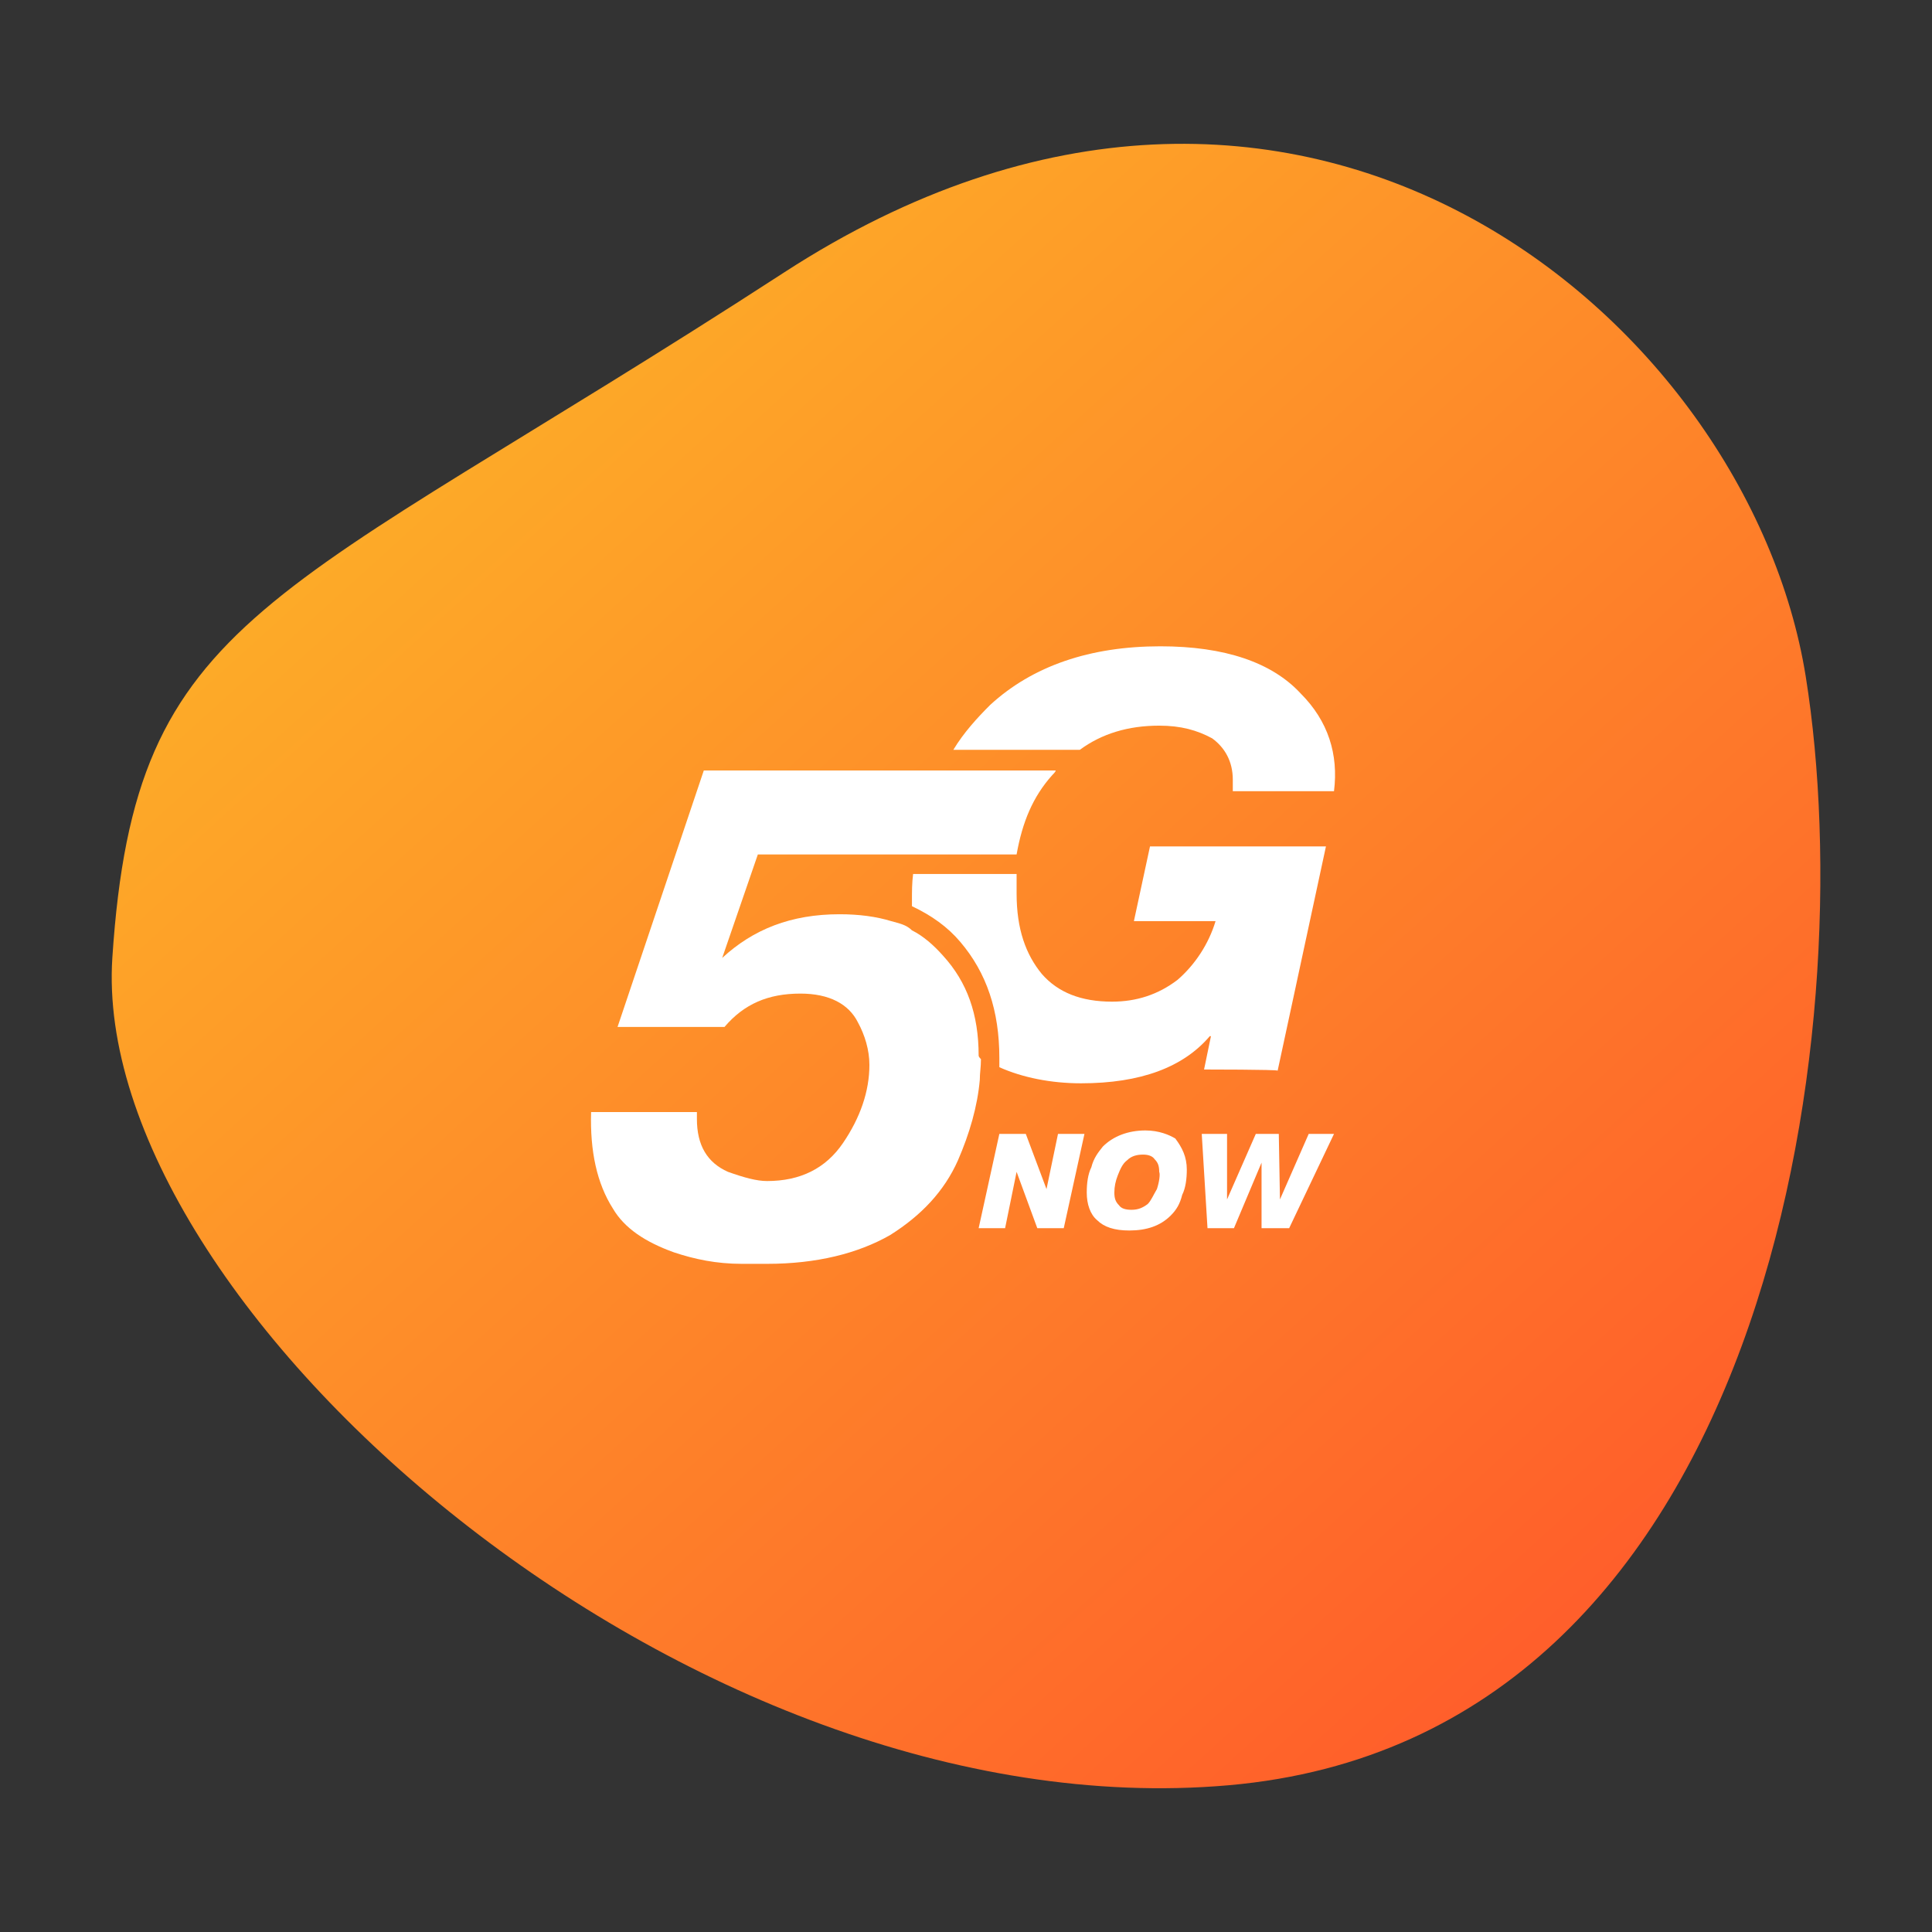
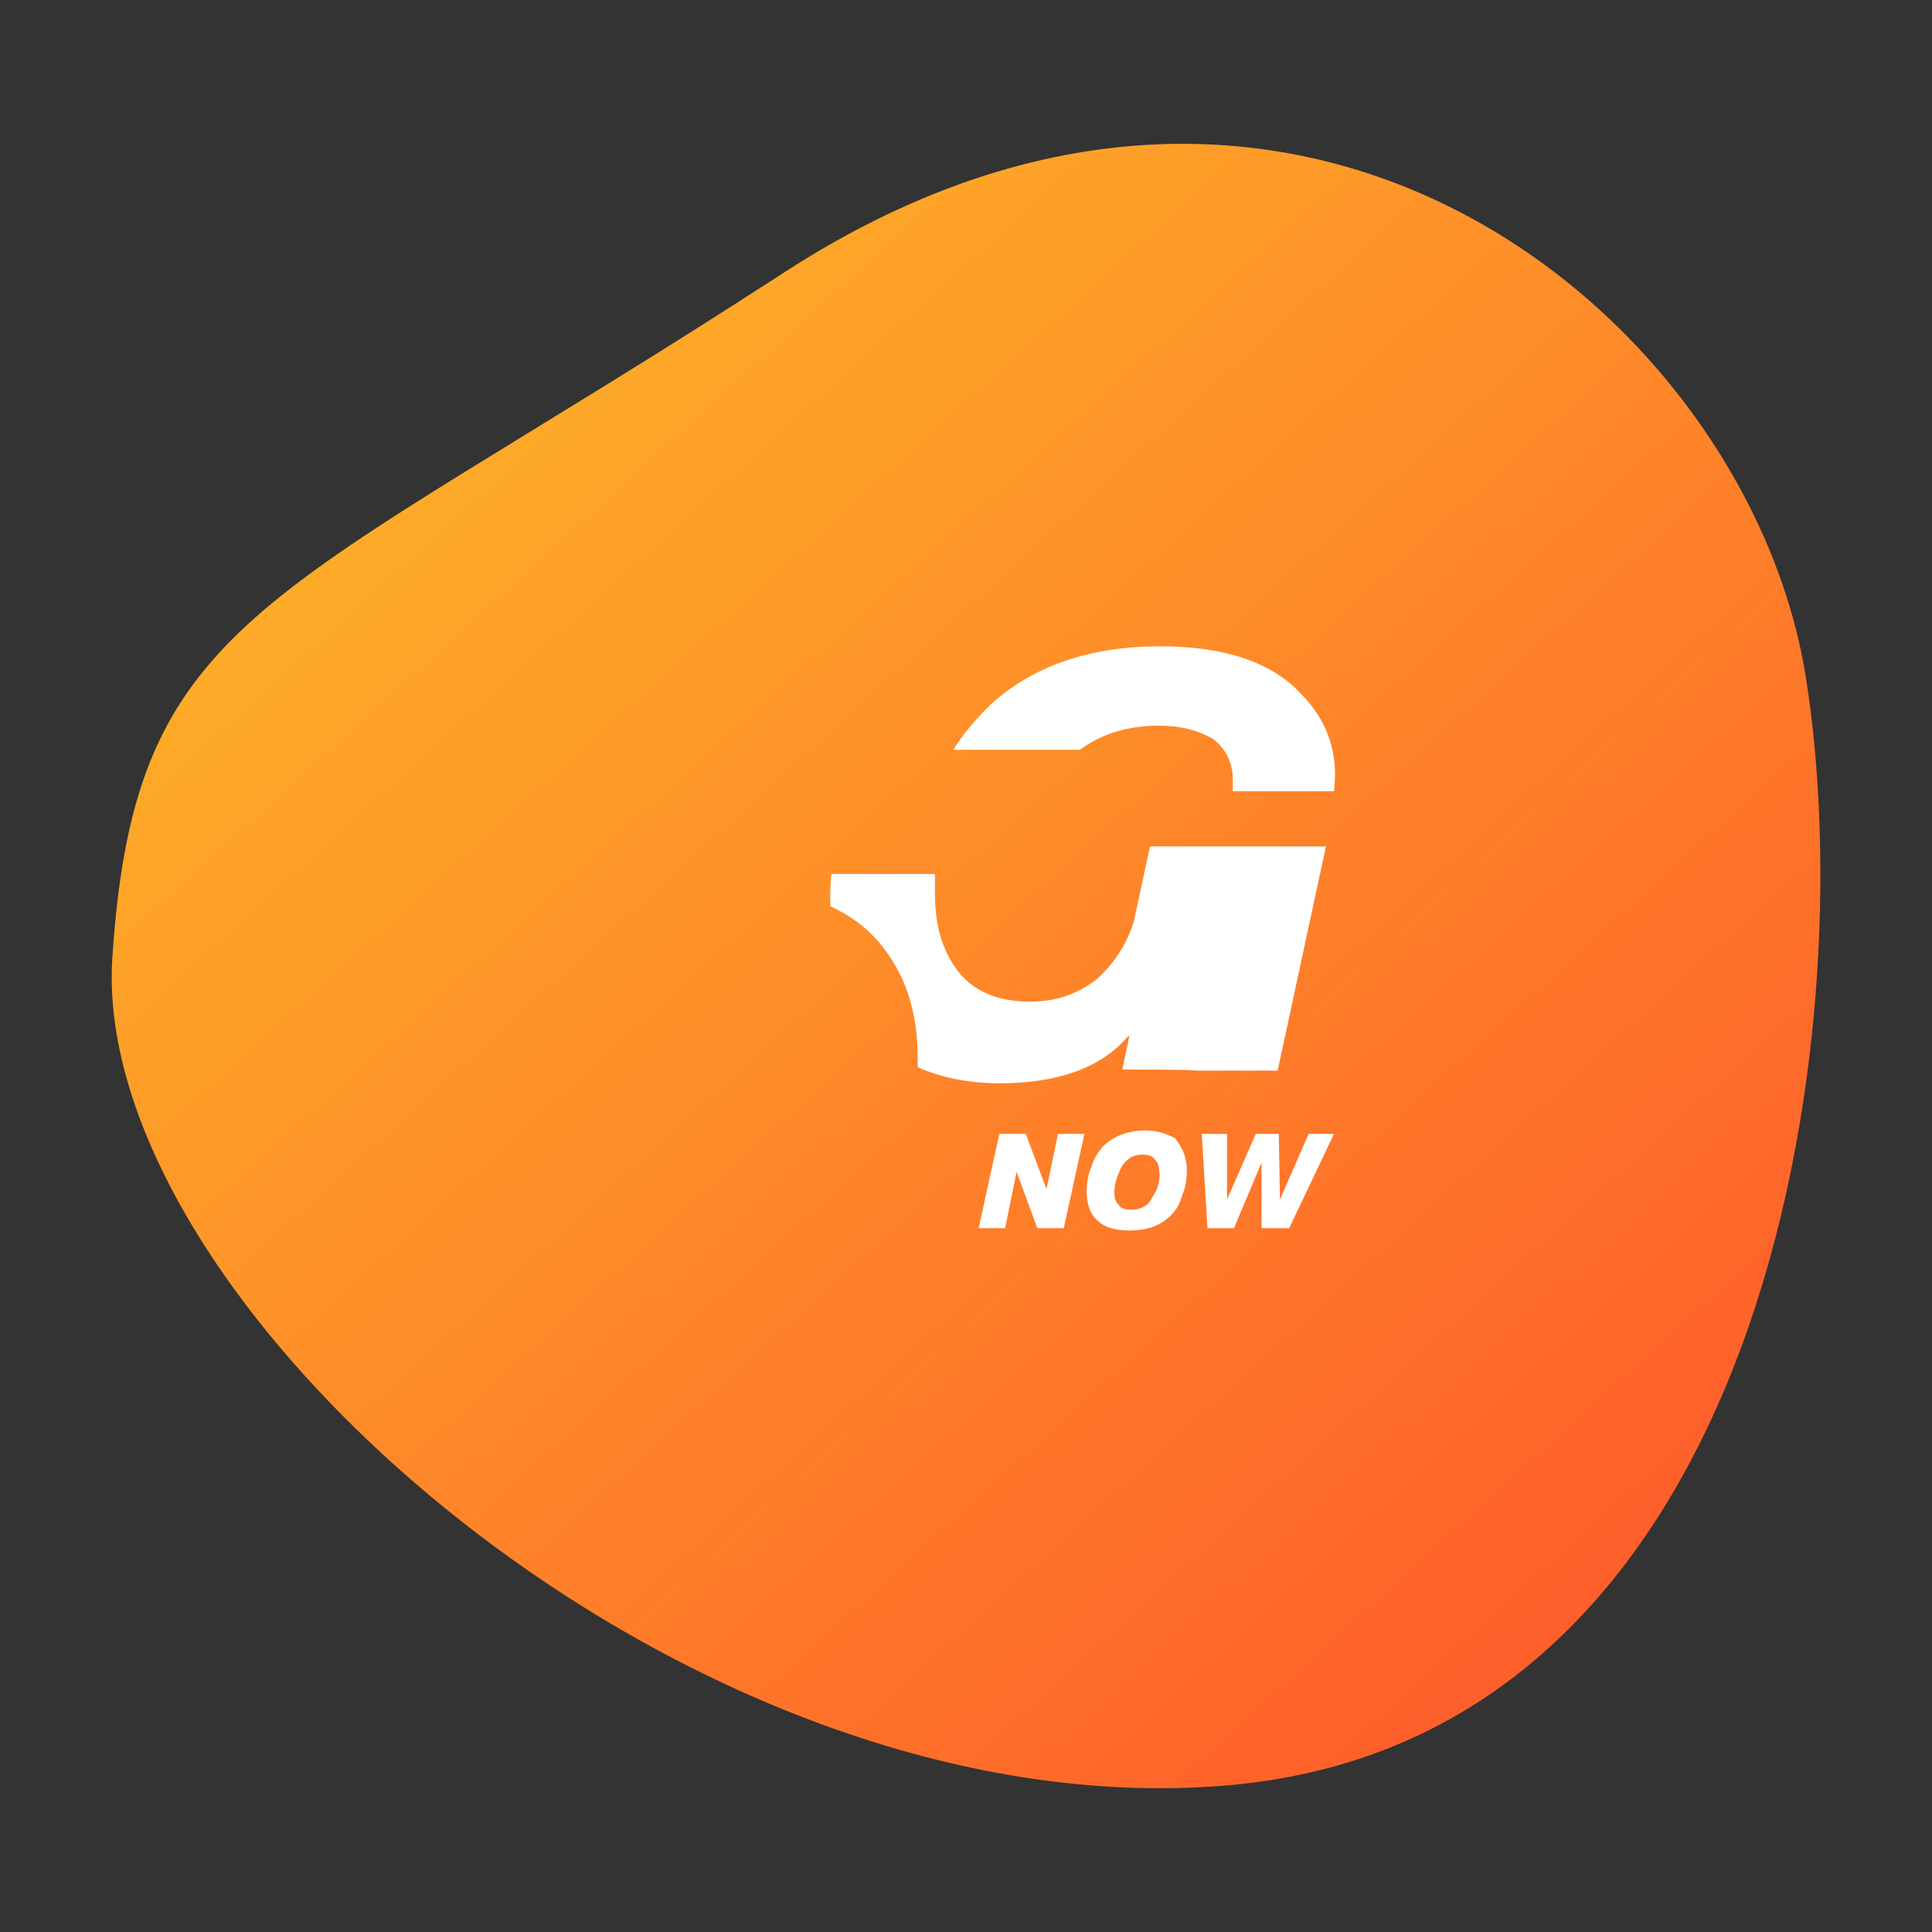
<svg xmlns="http://www.w3.org/2000/svg" id="e8aa1d8e-3c35-4064-b203-122e333fd4fa" viewBox="0 0 168 168">
  <rect x="0" y="0" width="168" height="168" fill="#333333" stroke="none" />
  <defs>
    <style>
      .cls-1 {
        fill: url(#linear-gradient);
      }

      .cls-2 {
        fill: #fff;
      }
    </style>
    <linearGradient id="linear-gradient" x1="-1732.22" y1="132.27" x2="-1731.12" y2="131.4" gradientTransform="translate(-41074.15 -244441.96) rotate(-95) scale(142.74 149.36)" gradientUnits="userSpaceOnUse">
      <stop offset="0" stop-color="#ff532b" />
      <stop offset="1" stop-color="#fdc027" />
    </linearGradient>
  </defs>
  <path class="cls-1" d="M9.77,83.27c1.99-30.19,13.62-30.5,58.4-59.57s83.89,4.15,88.85,35.12-3.14,92.31-50.19,96.42S7.78,113.46,9.77,83.27Z" />
  <g>
-     <path class="cls-2" d="M85.1,91.8c0-3.6-1-6.4-3.1-8.7-.8-.9-1.7-1.7-2.7-2.2-.5-.5-1.1-.6-1.8-.8-1.3-.4-2.8-.6-4.5-.6-4.2,0-7.5,1.3-10.2,3.8l3.1-9h22.5c.5-2.8,1.4-5,3.1-6.9,.1-.1,.3-.3,.3-.4h-30.6l-7.5,22.3h9.3c1.7-2,3.8-2.9,6.6-2.9,2.5,0,4.2,.9,5,2.5,.6,1.1,1,2.4,1,3.7,0,2.3-.8,4.6-2.3,6.8-1.5,2.2-3.7,3.3-6.6,3.3-.9,0-2-.3-3.4-.8-1.8-.8-2.7-2.3-2.7-4.6v-.6h-9.2c-.1,3.4,.5,6.2,1.9,8.4,1,1.7,2.8,2.9,5.3,3.8,1.8,.6,3.7,1,5.9,1h2.2c4.3,0,7.9-.9,10.7-2.5,2.7-1.7,4.7-3.8,5.9-6.5,1-2.3,1.7-4.7,1.9-7,0-.6,.1-1.1,.1-1.8q-.2-.2-.2-.3Z" />
-     <path class="cls-2" d="M111.1,93.1l4.2-19.5h-15.3l-1.4,6.5h7.1c-.6,2-1.8,3.8-3.3,5.1-1.7,1.3-3.6,1.9-5.7,1.9-2.7,0-4.7-.8-6.1-2.4-1.4-1.7-2.2-3.9-2.2-7v-1.7h-9c-.1,.8-.1,1.5-.1,2.3v.5c1.7,.8,3.1,1.8,4.2,3.1,2.3,2.7,3.4,6,3.4,10.1v.8c2,.9,4.5,1.4,7.1,1.4,5.2,0,8.9-1.4,11.2-4.1h.1l-.6,2.9s6.4,0,6.4,.1Z" />
+     <path class="cls-2" d="M111.1,93.1l4.2-19.5h-15.3l-1.4,6.5c-.6,2-1.8,3.8-3.3,5.1-1.7,1.3-3.6,1.9-5.7,1.9-2.7,0-4.7-.8-6.1-2.4-1.4-1.7-2.2-3.9-2.2-7v-1.7h-9c-.1,.8-.1,1.5-.1,2.3v.5c1.7,.8,3.1,1.8,4.2,3.1,2.3,2.7,3.4,6,3.4,10.1v.8c2,.9,4.5,1.4,7.1,1.4,5.2,0,8.9-1.4,11.2-4.1h.1l-.6,2.9s6.4,0,6.4,.1Z" />
    <path class="cls-2" d="M100.8,63.1c1.9,0,3.3,.4,4.6,1.1,1.1,.8,1.8,2,1.8,3.6v1h8.8c.4-3.2-.5-6.1-2.9-8.5-2.5-2.7-6.6-4.1-12.2-4.1-6.1,0-11.1,1.7-14.8,5.1-1.1,1.1-2.3,2.4-3.2,3.9h11c1.9-1.4,4.2-2.1,6.9-2.1Z" />
    <polygon class="cls-2" points="91 103.4 91 103.4 89.2 98.6 86.9 98.6 85.1 106.8 87.4 106.8 88.4 101.9 88.4 101.9 90.2 106.8 92.5 106.8 94.3 98.6 92 98.6 91 103.4" />
    <path class="cls-2" d="M99.6,98.3c-1.5,0-2.8,.5-3.7,1.4-.4,.5-.8,1-1,1.8-.3,.6-.4,1.4-.4,2.2,0,1,.3,1.9,.9,2.4,.6,.6,1.5,.9,2.8,.9,1.5,0,2.7-.4,3.6-1.3,.5-.5,.8-1,1-1.8,.3-.6,.4-1.4,.4-2.2,0-1.1-.4-1.9-1-2.7-.5-.3-1.4-.7-2.6-.7Zm1,5.1c-.3,.5-.5,1-.8,1.3-.4,.3-.8,.5-1.4,.5-.5,0-.9-.1-1.1-.4-.3-.3-.4-.6-.4-1.1s.1-1,.3-1.5,.4-1,.8-1.3c.4-.4,.9-.5,1.4-.5,.4,0,.8,.1,1,.4,.3,.3,.4,.6,.4,1.1,.1,.2,0,.9-.2,1.5Z" />
    <polygon class="cls-2" points="113.8 98.6 111.3 104.3 111.2 98.6 109.2 98.6 106.7 104.3 106.7 98.6 104.5 98.6 105 106.8 107.3 106.8 109.7 101.1 109.7 106.8 112.1 106.8 116 98.6 113.8 98.6" />
  </g>
</svg>